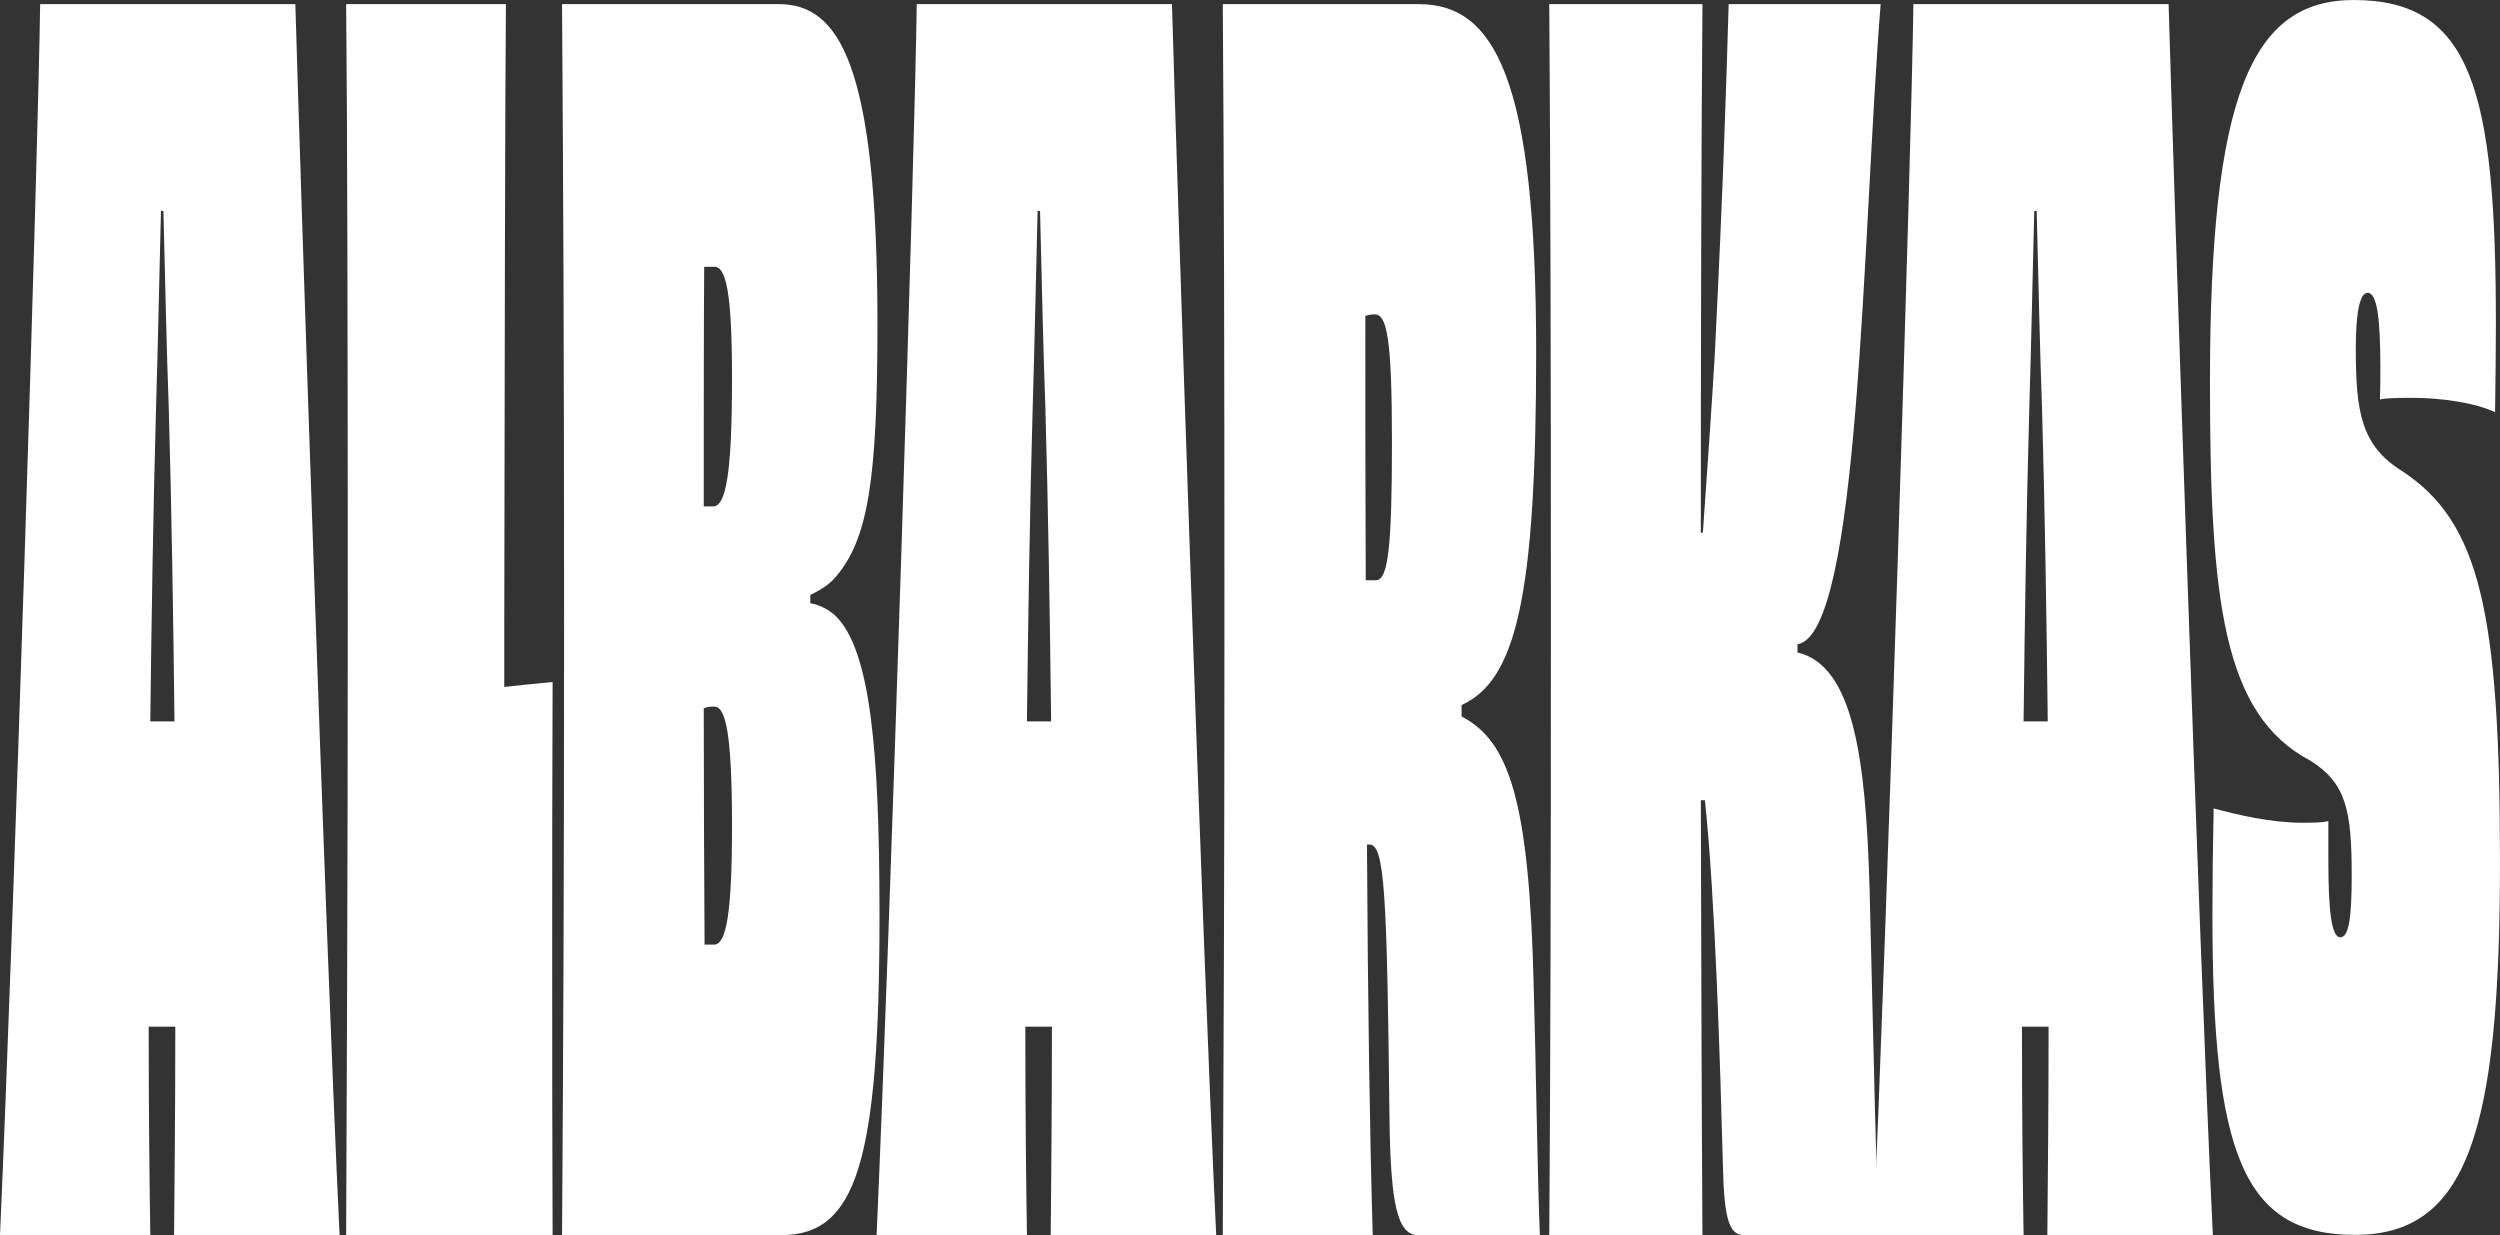
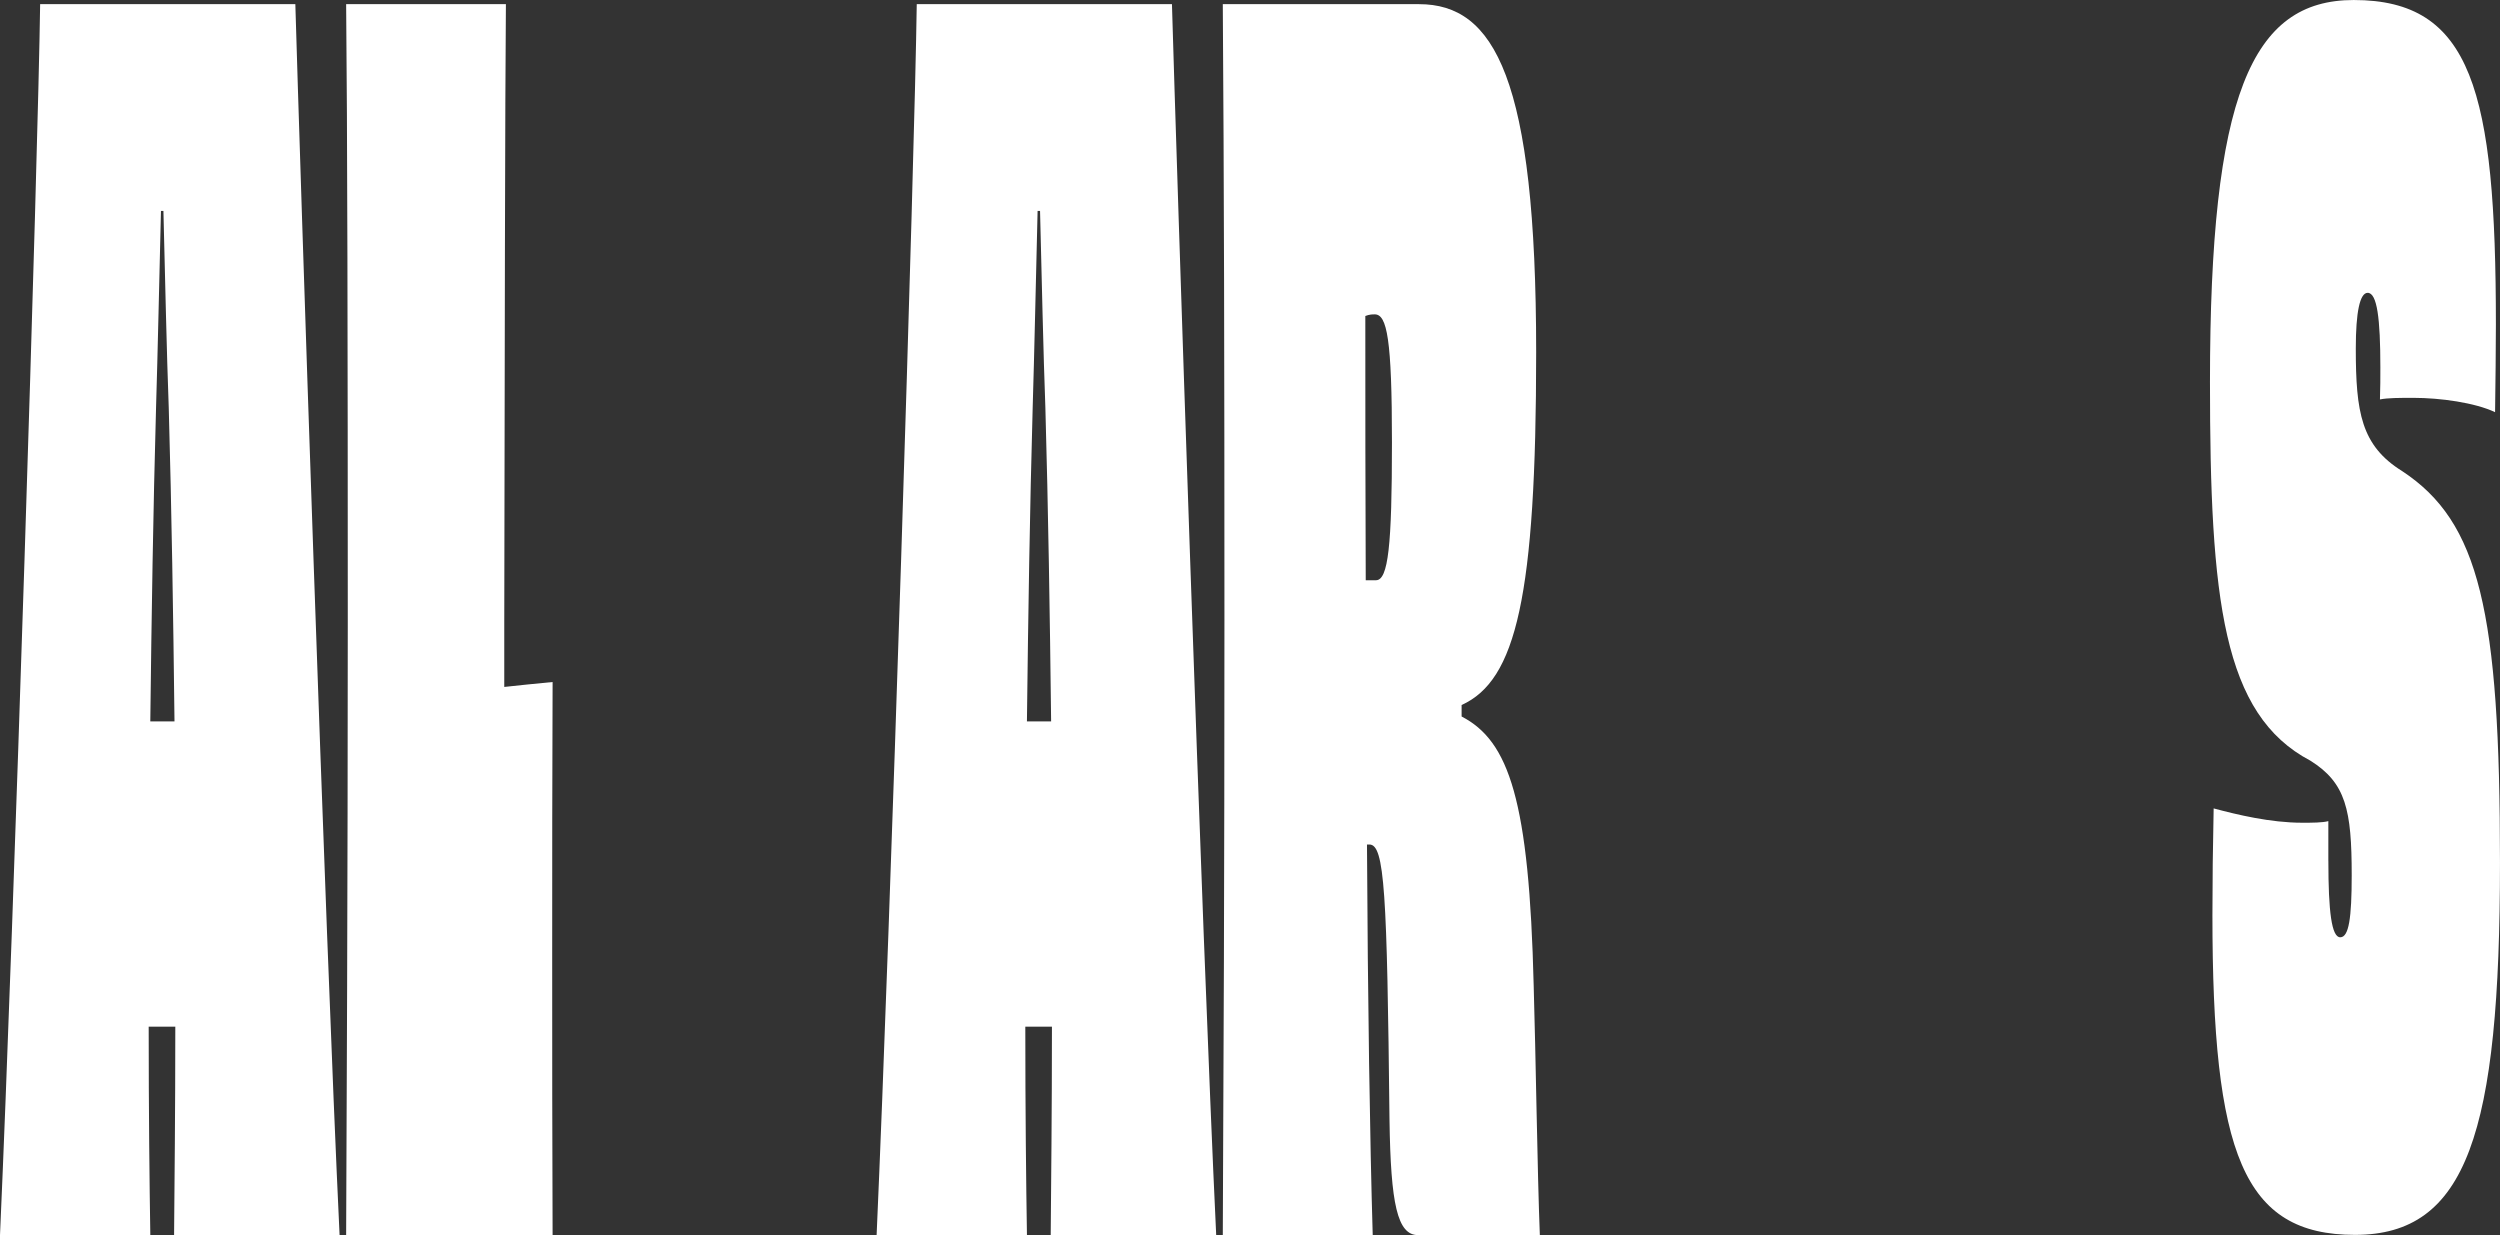
<svg xmlns="http://www.w3.org/2000/svg" id="uuid-d6ec576e-fd6b-443c-9f6c-f27b7eb3230e" viewBox="0 0 1406.35 694.81">
  <rect x="0" y="0" width="1406.35" height="694.81" fill="#333333" stroke="none" />
  <defs>
    <style>.uuid-16248c44-ce8e-431e-990a-e4c73bee30aa{fill:#fff;}</style>
  </defs>
  <path class="uuid-16248c44-ce8e-431e-990a-e4c73bee30aa" d="M97.93,694.81c.23-28.62.69-69.25.69-117.26h-14.98c0,48.01.46,88.64.92,117.26H0C7.83,518.46,21.43,88.21,22.58,2.34h143.56c2.54,88.64,16.59,517.97,24.89,692.47h-93.09ZM91.94,405.82h6.22c-.69-59.09-1.61-119.1-3.23-176.35-1.15-30.47-2.07-73.86-3-110.8h-1.38c-.92,36.93-1.84,80.33-2.77,110.8-1.61,57.25-2.53,117.26-3.23,176.35h7.37Z" />
  <path class="uuid-16248c44-ce8e-431e-990a-e4c73bee30aa" d="M283.67,386.43c8.3-.92,17.51-1.84,27.19-2.77-.23,51.7-.23,104.33-.23,155.12s0,104.33.23,156.03h-116.14c.23-52.63.92-198.51.92-346.24s-.23-279.76-.92-346.24h89.87c-.46,48.94-.69,203.13-.92,348.08v36Z" />
-   <path class="uuid-16248c44-ce8e-431e-990a-e4c73bee30aa" d="M455.8,339.35c5.53.92,10.6,3.69,14.52,7.38,19.13,19.39,24.43,73.87,24.43,168.04,0,139.41-13.13,180.04-55.3,180.04h-123.28c.69-99.71,1.15-199.43,1.15-346.24s-.46-246.52-1.15-346.24h121.9c33.41,0,55.53,32.32,55.53,180.04,0,87.71-5.3,120.95-23.5,142.19-3.92,4.62-8.76,7.39-14.29,10.16v4.62ZM411.79,212.85c0-48.93-3.46-62.78-9.91-62.78h-5.76c-.23,36.93-.23,84.02-.23,134.8h5.76c6.68-.93,10.14-18.47,10.14-72.02ZM411.79,464.91c0-51.7-3.46-67.4-9.91-67.4-1.84,0-3.92,0-5.99.92,0,47.09.23,93.25.46,132.96h5.3c6.91,0,10.14-17.54,10.14-66.48Z" />
  <path class="uuid-16248c44-ce8e-431e-990a-e4c73bee30aa" d="M591.07,694.81c.23-28.62.69-69.25.69-117.26h-14.98c0,48.01.46,88.64.92,117.26h-84.57c7.83-176.35,21.43-606.61,22.58-692.47h143.56c2.54,88.64,16.59,517.97,24.89,692.47h-93.09ZM585.08,405.82h6.22c-.69-59.09-1.61-119.1-3.23-176.35-1.15-30.47-2.07-73.86-3-110.8h-1.38c-.92,36.93-1.84,80.33-2.77,110.8-1.61,57.25-2.53,117.26-3.23,176.35h7.37Z" />
  <path class="uuid-16248c44-ce8e-431e-990a-e4c73bee30aa" d="M822.2,403.05c26.73,13.85,38.02,47.09,40.56,151.42,1.15,37.85,2.07,105.25,3.46,140.34h-68.44c-11.75,0-15.44-17.54-16.13-64.63-1.38-128.34-2.76-155.11-11.29-155.11h-1.38c.46,88.64,1.61,165.27,3.23,219.75h-84.34c.46-99.71.92-198.51.92-346.24s-.23-246.52-.92-346.24h110.38c42.4,0,65.9,41.55,65.9,195.74,0,137.57-11.29,184.66-41.94,198.51v6.46ZM783.03,248.86c0-58.17-2.77-72.02-9.68-72.02-1.15,0-3,0-5.3.92,0,48.93,0,99.71.23,148.65h5.76c6.91,0,8.99-19.39,8.99-77.56Z" />
-   <path class="uuid-16248c44-ce8e-431e-990a-e4c73bee30aa" d="M1011.15,367.04c31.8,7.39,38.48,60.94,40.56,132.96,2.54,102.49,3.69,163.42,5.53,194.81h-76.04c-8.3,0-11.29-8.31-11.98-38.78-1.61-60.01-4.38-151.42-10.14-205.89h-2.3c.23,90.48.46,172.65.92,244.67h-86.18c.69-99.71.92-198.51.92-346.24s-.23-247.44-.92-346.24h86.18c-.69,84.94-.92,190.2-.92,297.3h1.15c2.53-36,5.07-72.02,6.68-99.71,4.84-96.02,6.68-157.88,7.83-197.59h85.49c-10.37,130.18-11.52,354.55-46.78,360.08v4.62Z" />
-   <path class="uuid-16248c44-ce8e-431e-990a-e4c73bee30aa" d="M1151.72,694.81c.23-28.62.69-69.25.69-117.26h-14.98c0,48.01.46,88.64.92,117.26h-84.57c7.83-176.35,21.43-606.61,22.58-692.47h143.56c2.54,88.64,16.59,517.97,24.89,692.47h-93.09ZM1145.73,405.82h6.22c-.69-59.09-1.61-119.1-3.23-176.35-1.15-30.47-2.07-73.86-3-110.8h-1.38c-.92,36.93-1.84,80.33-2.77,110.8-1.61,57.25-2.53,117.26-3.23,176.35h7.37Z" />
  <path class="uuid-16248c44-ce8e-431e-990a-e4c73bee30aa" d="M1309.8,484.29c0,28.64,1.84,42.97,6.68,42.97s6.45-10.74,6.45-34.91c0-36.7-3.23-51.92-23.27-64.45-49.31-25.96-56.46-90.41-56.46-213.05,0-161.13,23.27-214.84,80.88-214.84,66.36,0,79.96,51.03,79.96,182.62,0,14.32-.23,31.33-.46,49.24-11.29-5.37-30.88-8.06-45.86-8.06-7.83,0-14.52,0-18.9.89.23-6.26.23-12.53.23-17.9,0-27.75-1.84-42.07-7.14-42.07-4.38,0-6.68,10.74-6.68,31.33,0,35.81,3,54.6,26.04,68.93,43.55,28.64,55.07,78.77,55.07,220.21,0,152.18-18.66,209.47-81.57,209.47s-80.19-45.65-80.19-179.93c0-18.8.23-38.49.69-59.98,13.36,3.58,32.03,8.06,49.77,8.06,5.76,0,11.29,0,14.75-.9v22.38Z" />
</svg>